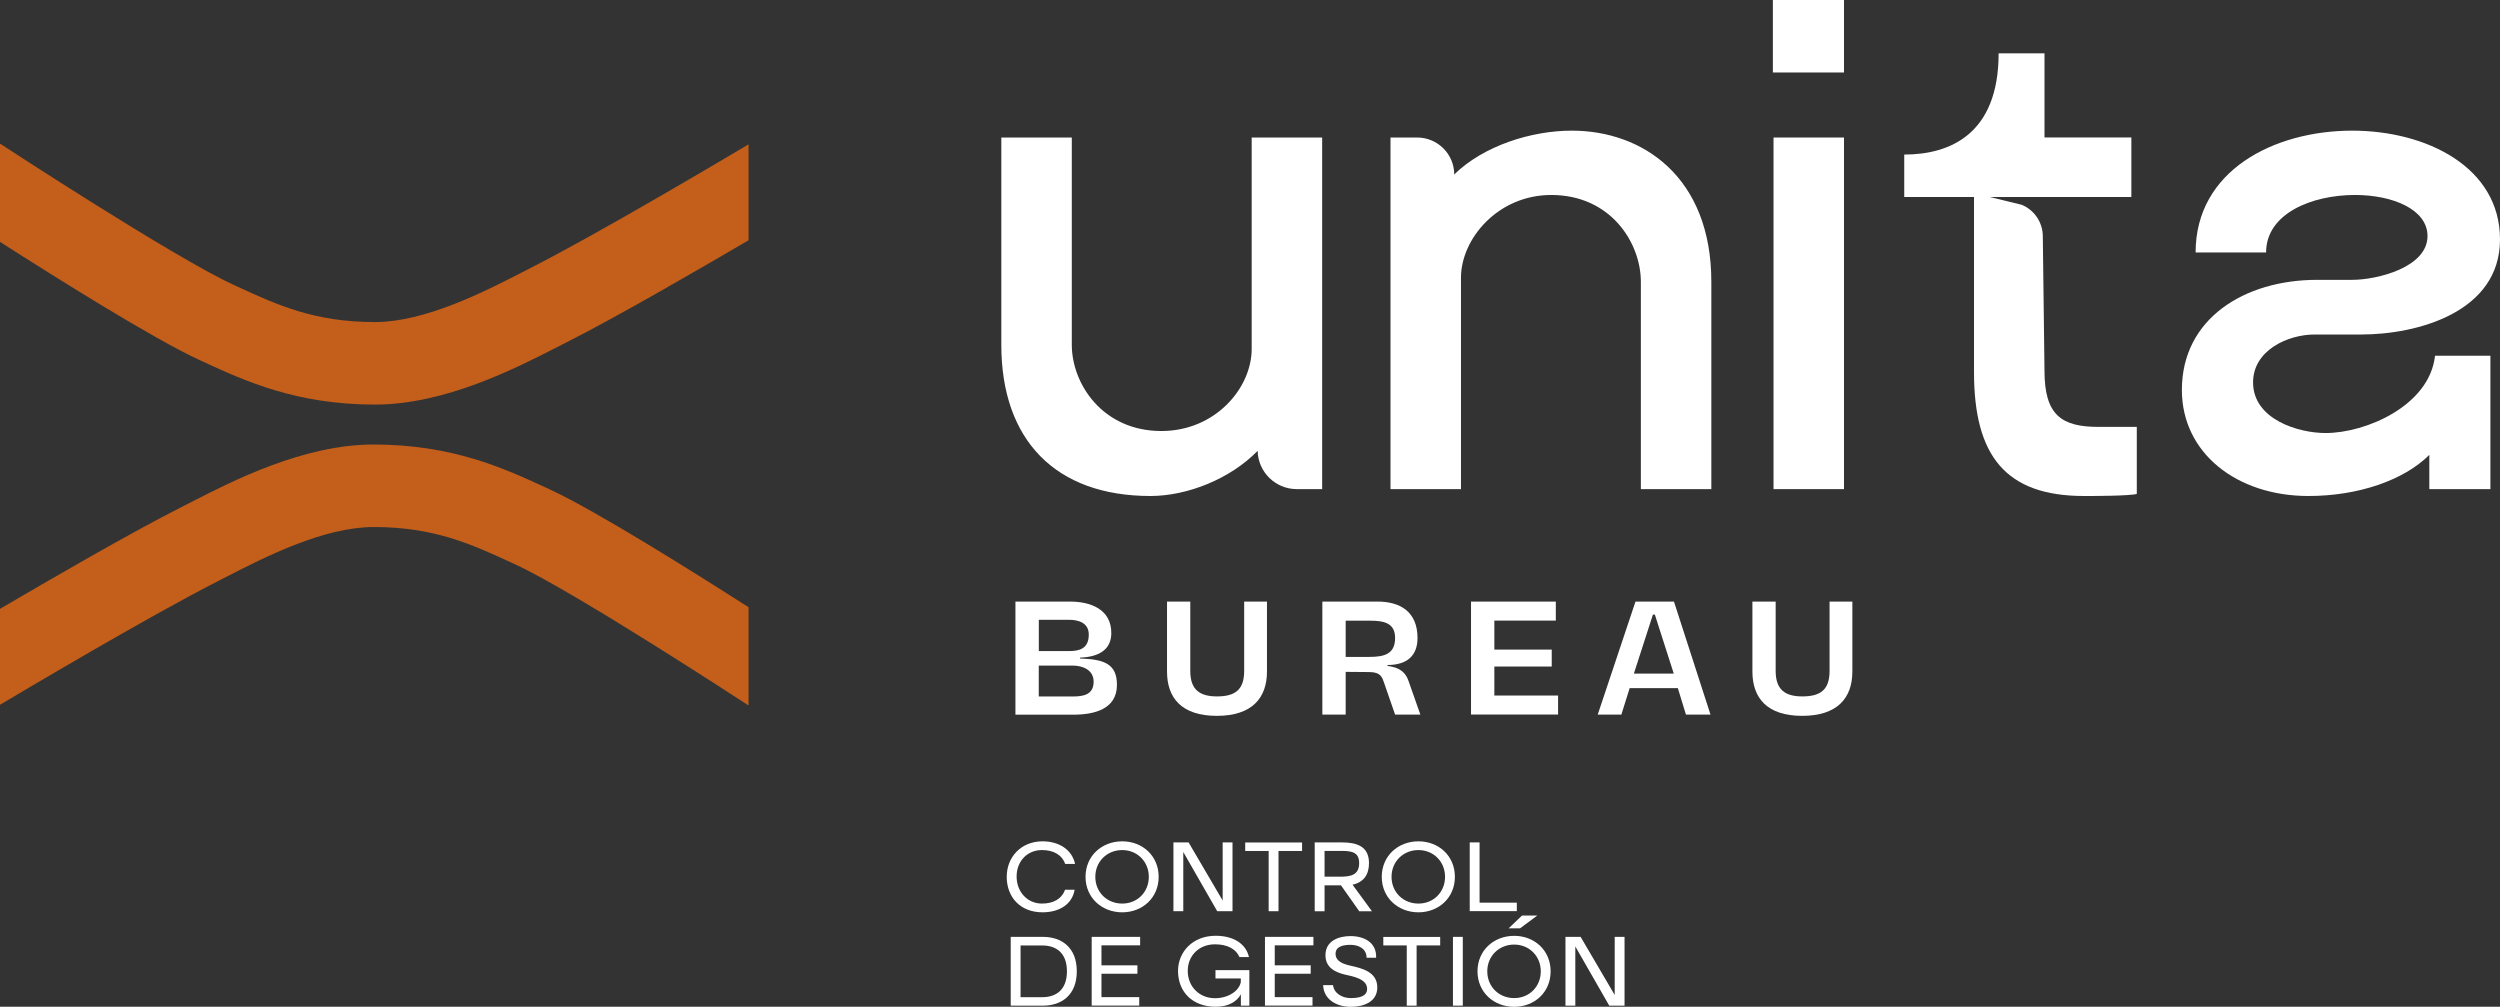
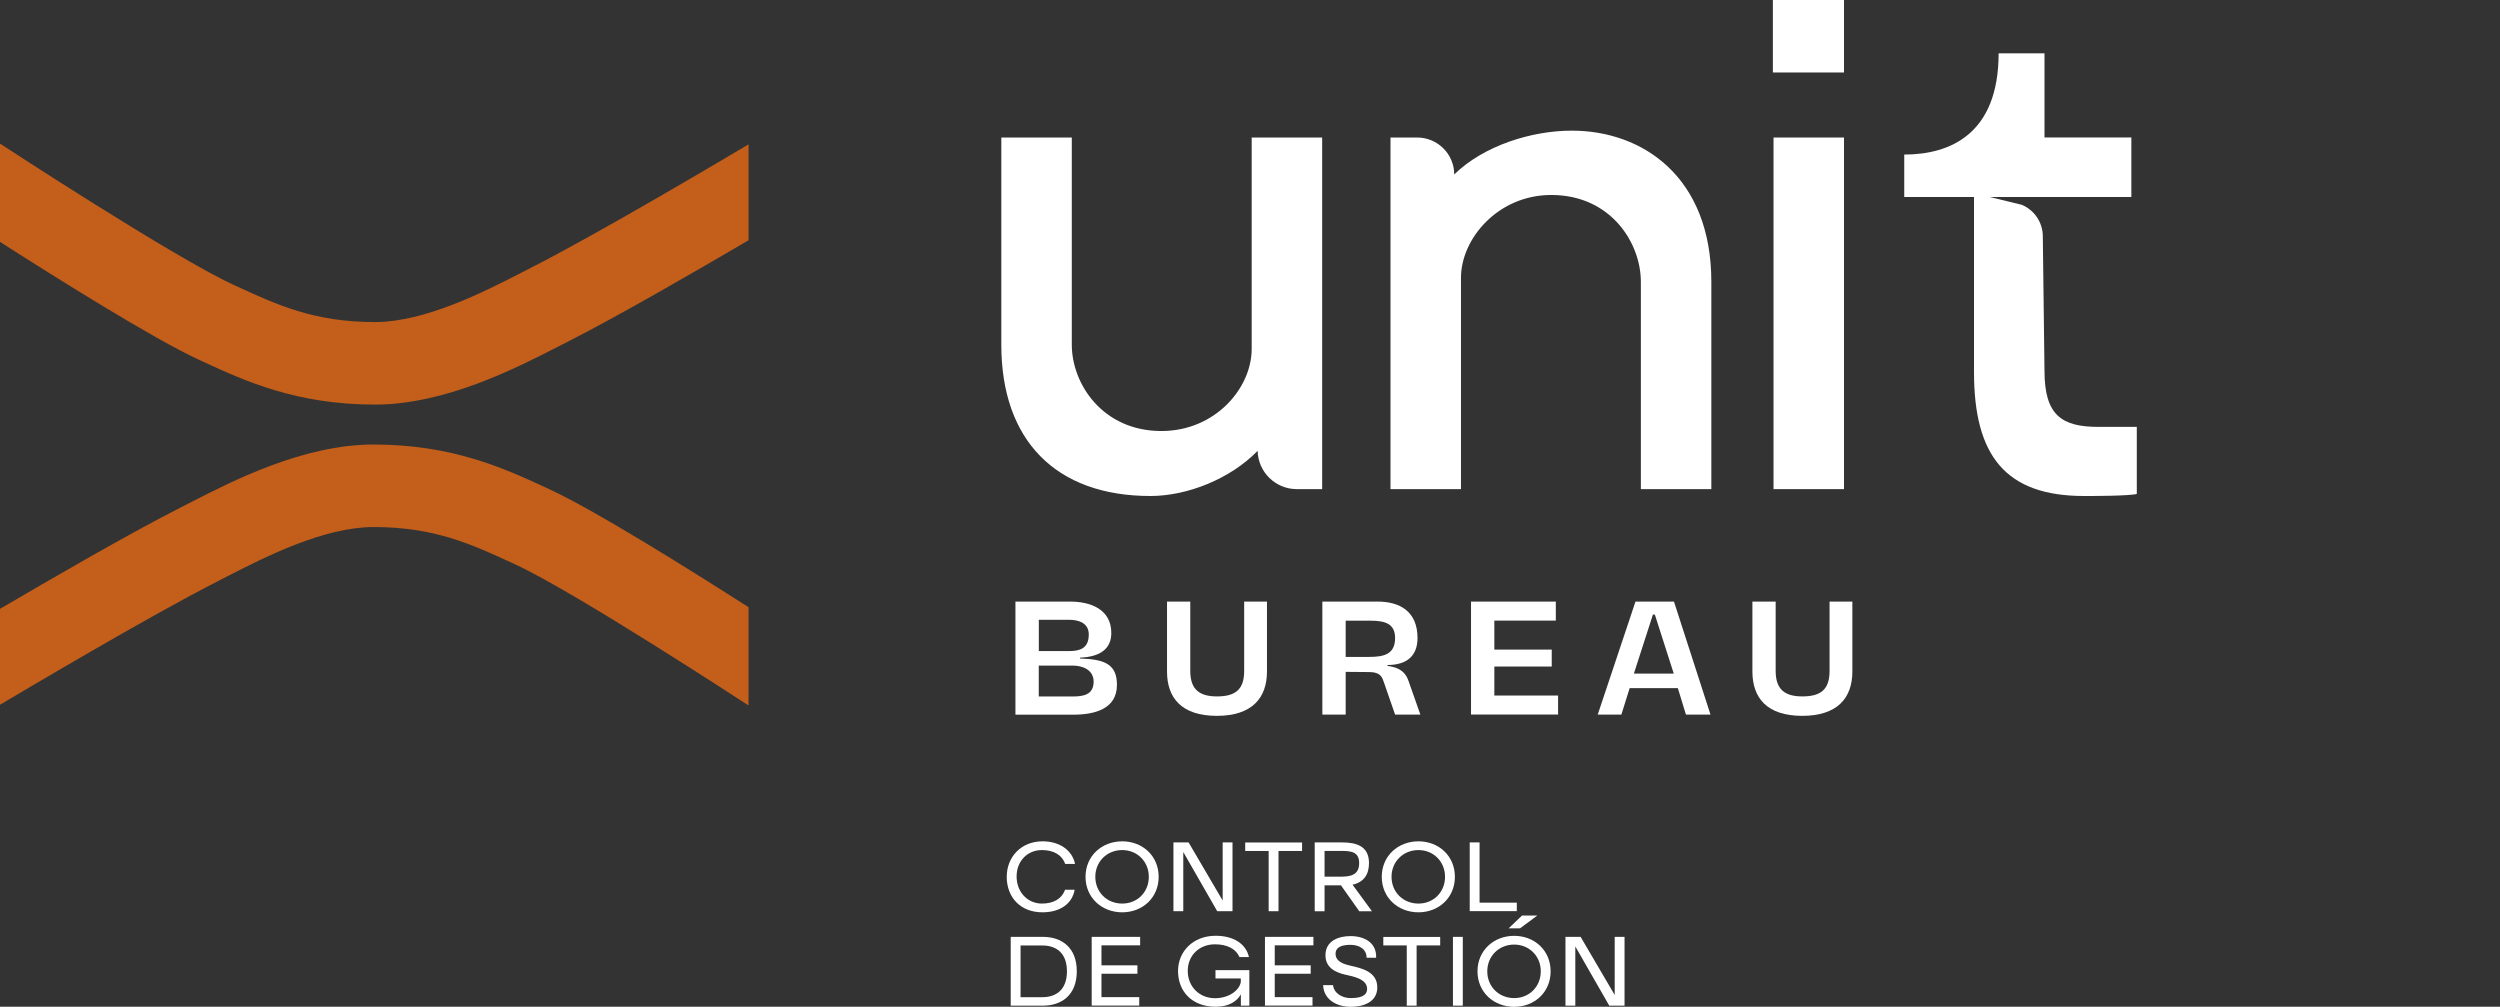
<svg xmlns="http://www.w3.org/2000/svg" id="Capa_2" data-name="Capa 2" viewBox="0 0 385.94 155.42">
  <rect x="0" y="0" width="385.94" height="155.42" fill="#333333" stroke="none" />
  <defs>
    <style>      .cls-1 {        fill: #c35e1b;      }      .cls-1, .cls-2 {        stroke-width: 0px;      }      .cls-2 {        fill: #fff;      }    </style>
  </defs>
  <g id="Capa_1-2" data-name="Capa 1">
    <g>
      <path class="cls-2" d="m165.46,21.23v32c0,6.02,4.75,13.31,13.83,13.31,8.34,0,13.94-6.65,13.94-12.67V21.23h10.88v54.28h-3.91c-3.29,0-5.98-2.63-6.05-5.91h0c-4.22,4.33-10.85,6.97-16.55,6.97-14.68,0-23.02-8.66-23.02-23.34V21.23h10.88Z" />
      <path class="cls-2" d="m253.31,75.51v-32c0-6.02-4.65-13.41-13.83-13.41-8.24,0-13.94,6.76-13.94,12.78v32.63h-10.88V21.23h4.12c3.15,0,5.71,2.55,5.72,5.7h0c4.54-4.44,11.92-6.76,18.15-6.76,10.98,0,21.54,7.18,21.54,23.34v32h-10.88Z" />
      <path class="cls-2" d="m284.67,0v11.19h-10.98V0h10.98Zm0,21.23v54.28h-10.88V21.23h10.88Z" />
      <path class="cls-2" d="m329.87,76.25c-1.16.32-6.86.32-8.13.32-12.15,0-17-6.23-17-19.12v-27.04h-10.77v-6.55c7.08,0,14.57-3.17,14.57-15.63h7.08v12.99h13.41v9.19h-21.87l4.93,1.2c1.95.8,3.24,2.69,3.27,4.8l.26,20.83c0,6.86,2.64,8.66,8.34,8.66h5.91v10.35Z" />
-       <path class="cls-2" d="m375.03,70.22c-3.91,3.91-10.95,6.35-18.66,6.35-11.09,0-19.54-6.65-19.54-16.37,0-10.98,9.61-17,20.91-17h5.39c3.8,0,11.62-1.9,11.62-6.76,0-4.12-5.39-6.34-11.19-6.34-6.65,0-13.73,2.85-13.73,8.87h-10.88c0-12.67,12.15-18.8,24.18-18.8,11.41,0,22.81,5.6,22.81,16.79s-12.67,14.68-21.44,14.68h-7.18c-4.12,0-9.5,2.43-9.5,7.39,0,5.7,6.97,7.82,11.19,7.82,6.23,0,16.05-4.22,16.9-11.93h8.55v20.59h-9.43v-5.29Z" />
      <g>
        <path class="cls-2" d="m155.42,135.31c0-2.92,2.14-5.43,5.53-5.43,2.6,0,4.57,1.35,5.01,3.49h-1.52c-.54-1.47-1.87-2.14-3.59-2.14-2.24,0-3.91,1.69-3.91,4.08s1.67,4.18,3.91,4.18c1.72,0,3.03-.67,3.57-2.14h1.48c-.37,2.21-2.31,3.49-4.96,3.49-3.39,0-5.53-2.28-5.53-5.53Z" />
        <path class="cls-2" d="m173.24,129.88c3.15,0,5.63,2.26,5.63,5.48s-2.48,5.48-5.63,5.48-5.66-2.26-5.66-5.48,2.51-5.48,5.66-5.48Zm4.11,5.48c0-2.34-1.77-4.13-4.11-4.13s-4.15,1.77-4.15,4.13,1.79,4.13,4.15,4.13,4.11-1.79,4.11-4.13Z" />
        <path class="cls-2" d="m181.15,140.67v-10.62h2.34l5.26,8.97v-8.97h1.52v10.62h-2.36l-5.24-9.14v9.14h-1.52Z" />
        <path class="cls-2" d="m195.85,140.67v-9.3h-3.62v-1.31h8.78v1.31h-3.64v9.3h-1.52Z" />
        <path class="cls-2" d="m202.96,140.67v-10.62h4.23c2.21,0,4.15.57,4.15,3.19,0,1.7-.74,2.93-2.54,3.34l3,4.1h-1.96l-2.83-4.01h-2.53v4.01h-1.52Zm3.89-5.33c1.57,0,2.97-.19,2.97-2.09,0-1.6-.99-1.89-2.68-1.89h-2.66v3.98h2.38Z" />
        <path class="cls-2" d="m218.97,129.88c3.15,0,5.63,2.26,5.63,5.48s-2.48,5.48-5.63,5.48-5.66-2.26-5.66-5.48,2.51-5.48,5.66-5.48Zm4.11,5.48c0-2.34-1.77-4.13-4.11-4.13s-4.15,1.77-4.15,4.13,1.79,4.13,4.15,4.13,4.11-1.79,4.11-4.13Z" />
        <path class="cls-2" d="m226.89,140.67v-10.62h1.52v9.3h5.75v1.31h-7.26Z" />
        <path class="cls-2" d="m156.03,155.25v-10.62h4.97c2.87,0,5.23,1.62,5.23,5.31s-2.36,5.31-5.23,5.31h-4.97Zm1.52-1.31h3.37c2.09,0,3.79-1.11,3.79-3.99s-1.7-3.99-3.79-3.99h-3.37v7.99Z" />
        <path class="cls-2" d="m168.53,155.25v-10.62h7.48v1.31h-5.97v3.08h5.55v1.3h-5.55v3.61h5.83v1.31h-7.35Z" />
        <path class="cls-2" d="m181.86,149.89c0-2.92,2.24-5.43,5.81-5.43,2.7,0,4.67,1.2,5.14,3.29h-1.47c-.59-1.35-2.01-1.97-3.78-1.97-2.41,0-4.2,1.7-4.2,4.11s1.79,4.21,4.2,4.21c2.16,0,3.76-1.21,3.99-2.49v-.56h-3.91v-1.28h5.23v5.48h-1.31v-1.75c-.61,1.11-1.89,1.92-3.89,1.92-3.56,0-5.81-2.28-5.81-5.53Z" />
        <path class="cls-2" d="m195.28,155.25v-10.62h7.48v1.31h-5.97v3.08h5.55v1.3h-5.55v3.61h5.83v1.31h-7.35Z" />
        <path class="cls-2" d="m205.79,152.07c.12,1.23,1.37,2.01,2.7,2.01s2.56-.25,2.56-1.43c0-1.58-2.33-1.94-3.4-2.19-1.48-.35-3.03-1.06-3.03-3,0-2.24,2.07-2.95,3.86-2.95,2.14,0,4.06,1.01,3.96,3.34h-1.47c0-1.4-1.25-1.99-2.46-1.99-1.11,0-2.33.22-2.33,1.38,0,1.23,1.33,1.62,2.31,1.84,1.74.39,4.13.94,4.13,3.35,0,2.22-2.06,3-4.11,3s-4.16-1.04-4.25-3.35h1.53Z" />
        <path class="cls-2" d="m217.17,155.25v-9.3h-3.62v-1.31h8.78v1.31h-3.64v9.3h-1.52Z" />
        <path class="cls-2" d="m224.3,155.25v-10.62h1.52v10.62h-1.52Z" />
        <path class="cls-2" d="m233.75,144.47c3.15,0,5.63,2.26,5.63,5.48s-2.48,5.48-5.63,5.48-5.66-2.26-5.66-5.48,2.51-5.48,5.66-5.48Zm4.11,5.48c0-2.34-1.77-4.13-4.11-4.13s-4.15,1.77-4.15,4.13,1.79,4.13,4.15,4.13,4.11-1.79,4.11-4.13Zm-4.96-6.64l2.06-1.97h2.36l-2.66,1.97h-1.75Z" />
        <path class="cls-2" d="m241.67,155.25v-10.62h2.34l5.26,8.97v-8.97h1.52v10.62h-2.36l-5.24-9.14v9.14h-1.52Z" />
      </g>
      <g>
        <path class="cls-2" d="m156.76,110.32v-17.45h8.45c3.03,0,6.38,1.12,6.35,4.91-.03,2.32-1.64,3.63-4.83,3.74v.14c3.76.11,5.7.85,5.7,4.06,0,3.79-3.54,4.61-6.76,4.61h-8.92Zm3.6-9.81h4.69c1.53,0,3.03-.33,3.03-2.54,0-1.83-1.58-2.29-3.08-2.29h-4.63v4.83Zm0,7.01h5.23c1.64,0,3.24-.25,3.24-2.29,0-1.77-1.61-2.48-3.24-2.48h-5.23v4.77Z" />
        <path class="cls-2" d="m183.75,92.87v10.71c0,2.89,1.45,3.93,4.12,3.93,2.84,0,4.2-1.06,4.2-3.93v-10.71h3.52v10.8c0,4.06-2.29,6.84-7.74,6.84s-7.69-2.78-7.69-6.84v-10.8h3.6Z" />
        <path class="cls-2" d="m213.68,105.44c-.3-.87-.52-1.69-2.29-1.69l-3.65-.03v6.6h-3.6v-17.45h8.53c3.44,0,6.16,1.53,6.16,5.62,0,2.7-1.58,4.17-4.63,4.17v.14c1.04.16,2.56.41,3.22,2.26l1.85,5.26h-3.9l-1.69-4.88Zm-2.29-4.03c2.26,0,3.98-.41,3.98-2.92,0-2.24-1.61-2.67-3.79-2.67h-3.84v5.59h3.65Z" />
        <path class="cls-2" d="m227.09,110.32v-17.45h13.09v2.94h-9.49v4.47h8.86v2.62h-8.86v4.47h9.84v2.94h-13.44Z" />
        <path class="cls-2" d="m259.02,106.23h-7.44l-1.28,4.09h-3.65l5.83-17.45h5.94l5.64,17.45h-3.79l-1.25-4.09Zm-.63-2.24l-2.92-9.11h-.3l-2.94,9.11h6.16Z" />
        <path class="cls-2" d="m274.12,92.87v10.71c0,2.89,1.45,3.93,4.12,3.93,2.84,0,4.2-1.06,4.2-3.93v-10.71h3.52v10.8c0,4.06-2.29,6.84-7.74,6.84s-7.69-2.78-7.69-6.84v-10.8h3.6Z" />
      </g>
      <g>
        <path class="cls-1" d="m81.8,41.43c-.47.24-.98.5-1.51.77-5.49,2.81-14.68,7.52-22.41,7.52-9.34,0-15.09-2.65-21.17-5.45l-.65-.3C26.82,39.73.31,22.37.05,22.2l-.05.07v15.07c8.83,5.65,23.73,14.99,30.74,18.21l.64.3c6.4,2.95,14.37,6.61,26.5,6.61,10.81,0,21.71-5.58,28.22-8.92.51-.26,1-.51,1.45-.74,7.75-3.92,20.24-11.15,28.01-15.71v-14.81c-2.99,1.78-23.31,13.86-33.76,19.14Z" />
        <path class="cls-1" d="m33.76,89.65c.47-.24.98-.5,1.51-.77,5.49-2.81,14.68-7.52,22.41-7.52,9.34,0,15.09,2.65,21.17,5.45l.65.3c9.23,4.24,35.74,21.6,36.01,21.77l.05-.07v-15.07c-8.83-5.65-23.73-14.99-30.74-18.21l-.64-.3c-6.4-2.95-14.37-6.61-26.5-6.61-10.81,0-21.71,5.58-28.22,8.92-.51.26-1,.51-1.45.74-7.75,3.92-20.24,11.15-28.01,15.71v14.81c2.99-1.78,23.31-13.86,33.76-19.14Z" />
      </g>
    </g>
  </g>
</svg>